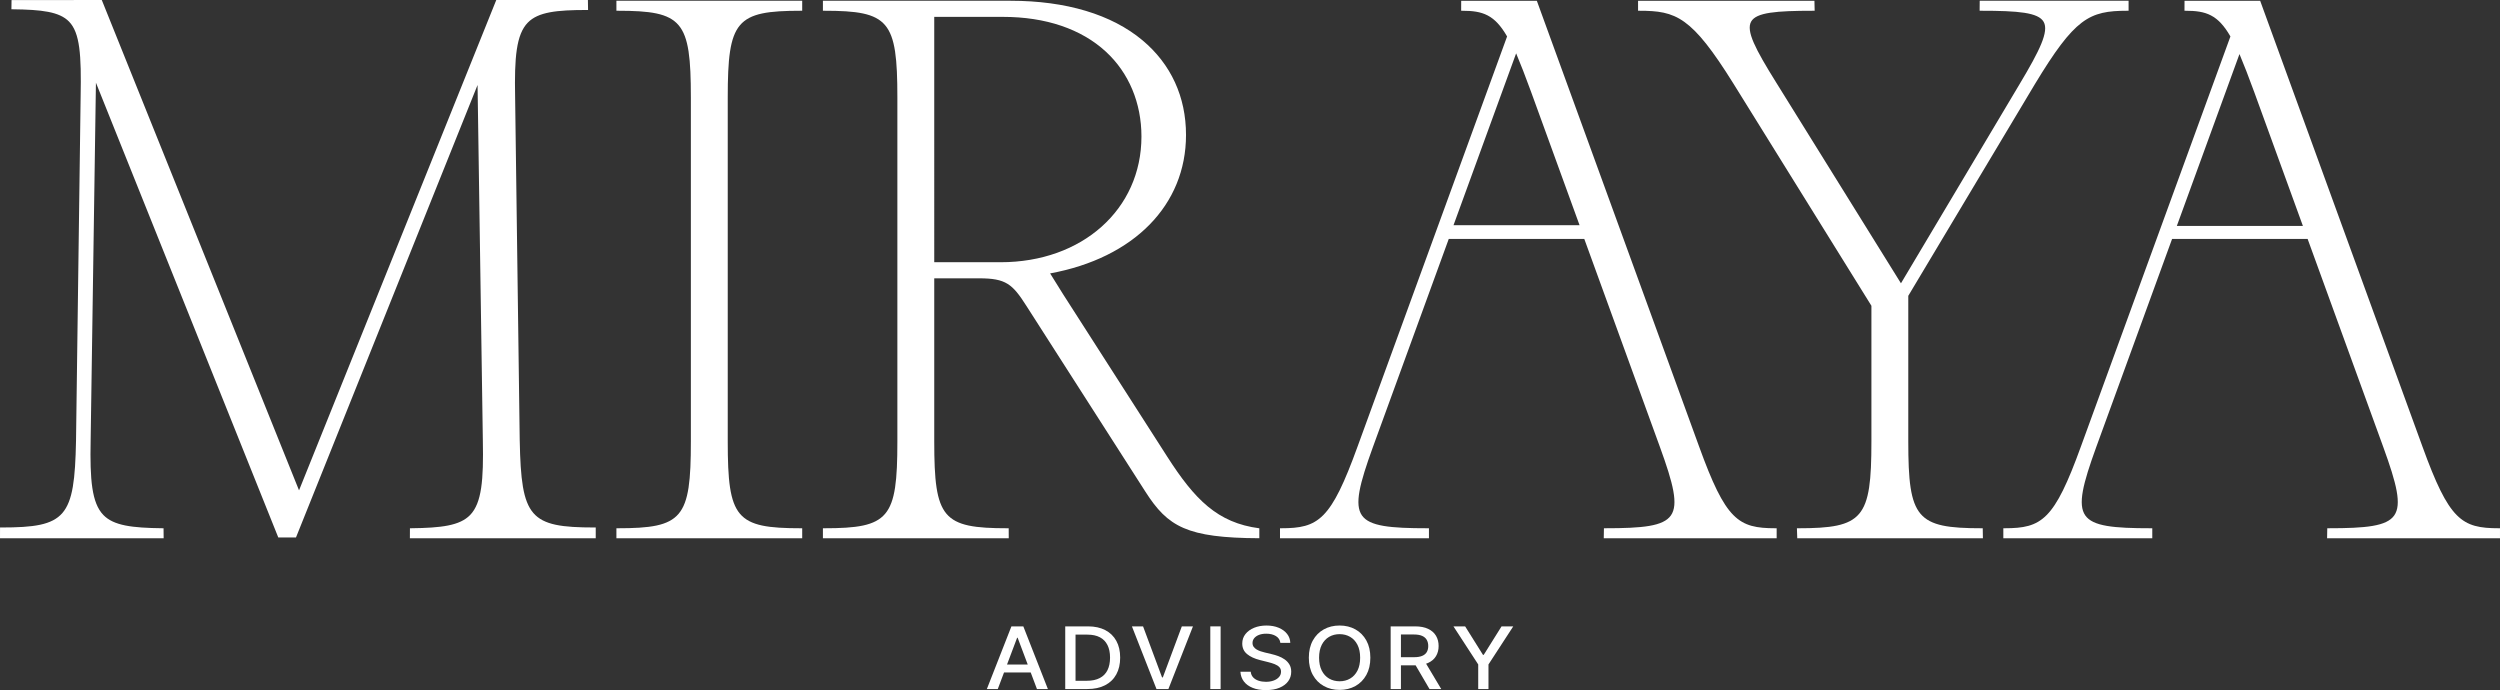
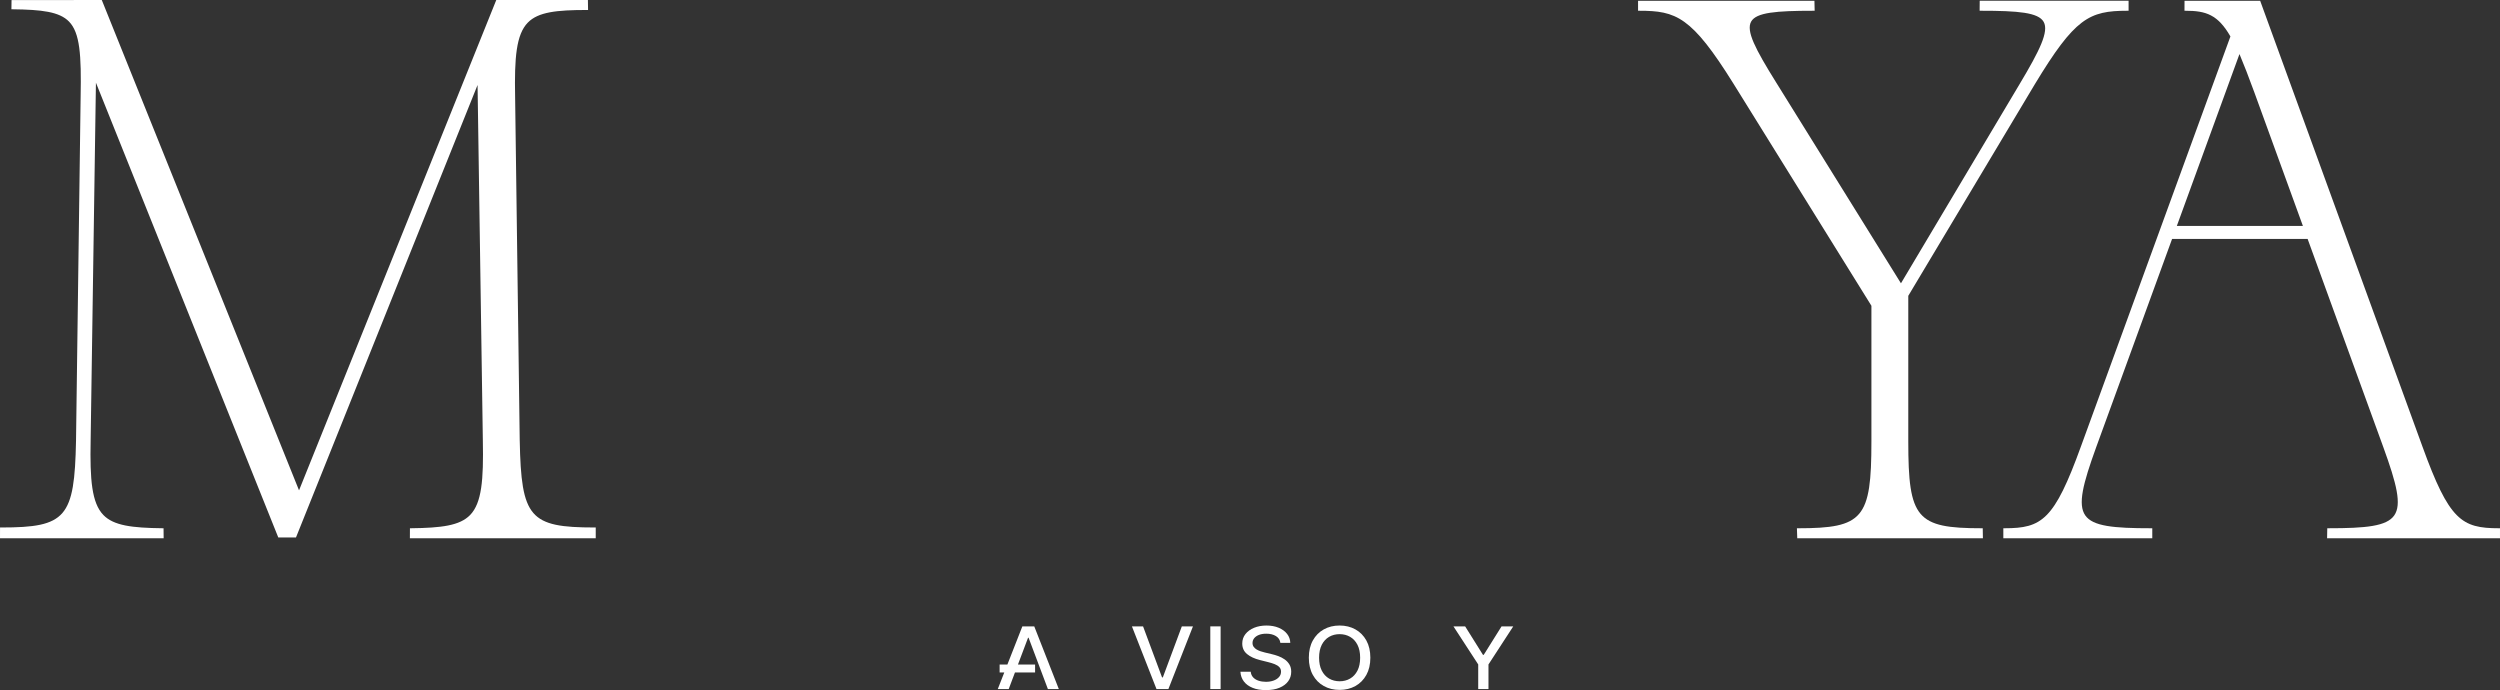
<svg xmlns="http://www.w3.org/2000/svg" id="Capa_1" data-name="Capa 1" viewBox="0 0 3328.75 918.85">
  <rect x="0" y="0" width="3328.75" height="918.85" fill="#333333" stroke="none" />
  <defs>
    <style> .cls-1 { fill: #fff; stroke-width: 0px; } </style>
  </defs>
  <g>
    <path class="cls-1" d="M692.01,586.82l-6.13-458.06c-1.01-51.76,1.4-82.82,16.97-98.72,13.79-14.08,38.25-16.75,78.57-16.75h1.58l-.21-13.3h-122l-262.64,652.91L135.91.98l-.39-.97L15.38.12l-.18,12.22,1.56.02c38.9.46,62.41,3.22,75.22,16.46,14.44,14.92,16.46,44.12,15.38,99.96l-6.13,458.04c-2,102.57-13.17,115.53-99.63,115.53H.05l-.05,14.32h217.9l-.13-13.29-1.52-.02c-40.37-.48-64.86-3.44-78.62-17.66-15.54-16.06-17.95-47.12-16.94-98.84l7.04-476.76,242.41,604.55.39.98h23.57L635.87,113.16l7.04,473.72c1.01,51.7-1.39,82.77-16.93,98.83-13.76,14.22-38.25,17.18-78.62,17.66l-1.53.02-.08,13.28h247.46s0-14.32,0-14.32h-1.56c-86.46,0-97.63-12.96-99.63-115.52Z" />
-     <path class="cls-1" d="M820.75,14.32h1.56c86.64,0,97.58,12.95,97.58,115.5v458.05c0,102.54-10.94,115.5-97.58,115.5h-1.56v13.3h247.38v-13.3h-1.56c-86.64,0-97.58-12.95-97.58-115.5V129.82c0-102.54,10.94-115.5,97.58-115.5h1.56V1.02h-247.38v13.3Z" />
    <path class="cls-1" d="M2638.46,703.37c-86.64,0-97.58-12.95-97.58-115.5v-193.99l168.41-281.58c53.43-88.36,72.23-97.98,123.36-97.98h1.56V1.02h-198.22l-.12,13.3h1.57c49.95,0,76.6,2.29,83.68,14.78,7.21,12.73-5.08,37.81-31.87,82.61l-158.13,265.51-166.27-267.57c-27.99-44.91-40.1-68.46-33.22-80.87,6.77-12.23,33.26-14.46,83-14.46h1.59l-.31-13.3h-234.84v13.3h1.56c49.1,0,69.66,7.52,125.41,96.98l183.74,295.83v180.74c0,102.54-10.94,115.5-97.58,115.5h-1.61l.45,13.3h247.19l-.23-13.3h-1.53Z" />
-     <path class="cls-1" d="M1676.77,703.42c-55.7-7.22-86.06-38.46-122.37-95.02l-138.99-216.79-17.18-27.57c111.68-20.53,180.95-91,180.95-184.34,0-50.72-20.03-94.3-57.92-126.02-41.15-34.45-101.89-52.66-175.64-52.66h-249.91v13.3h1.56c86.64,0,97.58,12.95,97.58,115.5v458.05c0,102.54-10.94,115.5-97.58,115.5h-1.56v13.3h247.43l-.06-13.3h-1.55c-86.64,0-97.58-12.95-97.58-115.5v-217.29h59.77c35.7,0,44.34,7.48,63.08,36.94l158.42,247.35c29.78,46.47,54.95,61.37,151.57,61.78v-13.22ZM1332.32,349.14h-88.38V22.47h91.45c56.85,0,104.28,16.05,137.17,46.41,30.49,28.14,47.28,68.22,47.28,112.86,0,97-78.86,167.41-187.52,167.41Z" />
    <path class="cls-1" d="M3327.2,703.37c-49.7,0-66.18-10.7-101.76-108.9L3009.78,2.05l-.37-1.02h-100.71l-.06,13.3h1.56c27.01,0,42.89,5.14,59.61,34.21l-199.05,545.93c-35.58,98.21-52.06,108.9-101.76,108.9h-1.56v13.3h198.32v-13.3h-1.56c-50.19,0-77.53-2.64-87.62-17.06-10.26-14.66-3.17-42.07,14.47-90.78l101.08-277.37h180.48l100.83,277.36c17.65,48.71,24.73,76.13,14.47,90.78-10.09,14.42-37.43,17.06-87.62,17.06h-1.53l-.24,13.3h230.22v-13.3h-1.56ZM2981.86,71.97c5.76,13.66,12.45,30.87,19.89,51.26l64.55,177.57h-167.83l83.39-228.83Z" />
-     <path class="cls-1" d="M2364.08,703.37c-49.7,0-66.18-10.7-101.76-108.9L2046.66,2.05l-.37-1.02h-100.71l-.06,13.3h1.56c27.01,0,42.89,5.14,59.61,34.21l-199.05,545.93c-35.58,98.21-52.06,108.9-101.76,108.9h-1.56v13.3h198.32v-13.3h-1.56c-50.19,0-77.53-2.64-87.62-17.06-10.26-14.66-3.17-42.07,14.47-90.78l101.08-277.37h180.48l100.83,277.36c17.65,48.71,24.73,76.13,14.47,90.78-10.09,14.42-37.43,17.06-87.62,17.06h-1.53l-.24,13.3h230.22v-13.3h-1.56ZM2018.74,71.03c5.76,13.66,12.45,30.87,19.89,51.26l64.55,177.57h-167.83l83.39-228.83Z" />
  </g>
  <g>
-     <path class="cls-1" d="M1328.55,917.46h-14.56l32.71-83.45h15.85l32.71,83.45h-14.56l-25.7-68.29h-.71l-25.75,68.29ZM1330.99,884.79h47.23v10.59h-47.23v-10.59Z" />
-     <path class="cls-1" d="M1447.79,917.46h-29.43v-83.45h30.36c8.91,0,16.56,1.66,22.95,4.99,6.39,3.33,11.3,8.09,14.71,14.3,3.42,6.21,5.13,13.64,5.13,22.31s-1.72,16.16-5.17,22.41c-3.45,6.25-8.43,11.05-14.94,14.4-6.51,3.36-14.38,5.03-23.61,5.03ZM1432.08,906.46h14.96c6.92,0,12.68-1.2,17.27-3.61,4.59-2.4,8.02-5.89,10.3-10.47,2.28-4.58,3.42-10.17,3.42-16.77s-1.13-12.1-3.4-16.67-5.63-8.03-10.1-10.39c-4.47-2.36-10.02-3.54-16.65-3.54h-15.8v61.44Z" />
+     <path class="cls-1" d="M1328.55,917.46l32.71-83.45h15.85l32.71,83.45h-14.56l-25.7-68.29h-.71l-25.75,68.29ZM1330.99,884.79h47.23v10.59h-47.23v-10.59Z" />
    <path class="cls-1" d="M1521.98,834.02l25.3,67.96h1.02l25.3-67.96h14.83l-32.71,83.45h-15.85l-32.71-83.45h14.83Z" />
    <path class="cls-1" d="M1625.24,834.02v83.45h-13.72v-83.45h13.72Z" />
    <path class="cls-1" d="M1704.8,855.94c-.47-3.86-2.43-6.85-5.86-8.98-3.43-2.13-7.75-3.2-12.96-3.2-3.73,0-6.95.54-9.68,1.61-2.72,1.07-4.83,2.54-6.33,4.4-1.5,1.86-2.24,3.97-2.24,6.34,0,1.98.51,3.69,1.53,5.13,1.02,1.44,2.37,2.64,4.04,3.61,1.67.96,3.47,1.77,5.39,2.4,1.92.64,3.77,1.16,5.55,1.57l8.88,2.12c2.9.65,5.87,1.54,8.92,2.65,3.05,1.11,5.87,2.58,8.48,4.4,2.6,1.82,4.71,4.07,6.33,6.76,1.61,2.69,2.42,5.91,2.42,9.66,0,4.73-1.32,8.92-3.97,12.59s-6.48,6.56-11.5,8.68c-5.02,2.12-11.08,3.18-18.18,3.18s-12.7-.99-17.67-2.97c-4.97-1.98-8.86-4.8-11.67-8.46-2.81-3.65-4.37-7.99-4.66-13.02h13.76c.27,3.02,1.34,5.52,3.22,7.52,1.88,2,4.29,3.48,7.24,4.44,2.94.96,6.18,1.45,9.7,1.45,3.88,0,7.33-.56,10.36-1.69,3.03-1.13,5.42-2.7,7.17-4.73,1.75-2.02,2.62-4.39,2.62-7.11,0-2.47-.76-4.5-2.29-6.07-1.52-1.58-3.58-2.88-6.17-3.91-2.59-1.03-5.51-1.94-8.77-2.73l-10.74-2.69c-7.28-1.82-13.04-4.5-17.29-8.03-4.25-3.53-6.37-8.2-6.37-14.02,0-4.81,1.42-9,4.26-12.59,2.84-3.59,6.69-6.38,11.54-8.37s10.33-2.99,16.42-2.99,11.59.99,16.31,2.97c4.72,1.98,8.44,4.71,11.16,8.17,2.72,3.46,4.14,7.44,4.26,11.92h-13.23Z" />
    <path class="cls-1" d="M1824.62,875.74c0,8.91-1.78,16.56-5.33,22.96-3.55,6.4-8.41,11.31-14.58,14.75-6.17,3.44-13.18,5.15-21.02,5.15s-14.89-1.72-21.06-5.15c-6.17-3.44-11.03-8.36-14.58-14.77-3.55-6.41-5.33-14.06-5.33-22.94s1.78-16.56,5.33-22.96c3.55-6.4,8.41-11.31,14.58-14.75,6.17-3.44,13.19-5.15,21.06-5.15s14.85,1.72,21.02,5.15c6.17,3.44,11.03,8.35,14.58,14.75,3.55,6.4,5.33,14.05,5.33,22.96ZM1811.04,875.74c0-6.79-1.19-12.52-3.57-17.17-2.38-4.66-5.64-8.19-9.77-10.59-4.13-2.4-8.8-3.61-14-3.61s-9.91,1.2-14.03,3.61c-4.11,2.4-7.36,5.94-9.74,10.59-2.38,4.66-3.57,10.38-3.57,17.17s1.19,12.52,3.57,17.17c2.38,4.66,5.63,8.19,9.74,10.59,4.11,2.4,8.79,3.61,14.03,3.61s9.88-1.2,14-3.61c4.13-2.4,7.38-5.93,9.77-10.59,2.38-4.66,3.57-10.38,3.57-17.17Z" />
-     <path class="cls-1" d="M1851.66,917.46v-83.45h32.4c7.04,0,12.9,1.11,17.56,3.34,4.66,2.23,8.15,5.3,10.45,9.23,2.31,3.93,3.46,8.45,3.46,13.59s-1.16,9.6-3.48,13.47c-2.32,3.87-5.81,6.88-10.48,9.03-4.66,2.15-10.51,3.22-17.56,3.22h-24.55v-10.84h23.3c4.44,0,8.06-.58,10.85-1.75,2.8-1.17,4.84-2.87,6.15-5.09,1.3-2.23,1.95-4.9,1.95-8.03s-.66-5.88-1.98-8.19c-1.32-2.31-3.37-4.08-6.17-5.32-2.8-1.24-6.46-1.85-10.99-1.85h-17.22v72.65h-13.72ZM1896.54,879.82l22.46,37.65h-15.62l-22.02-37.65h15.18Z" />
    <path class="cls-1" d="M1935.26,834.02h15.58l23.75,37.93h.98l23.75-37.93h15.58l-32.98,50.69v32.76h-13.67v-32.76l-32.98-50.69Z" />
  </g>
</svg>